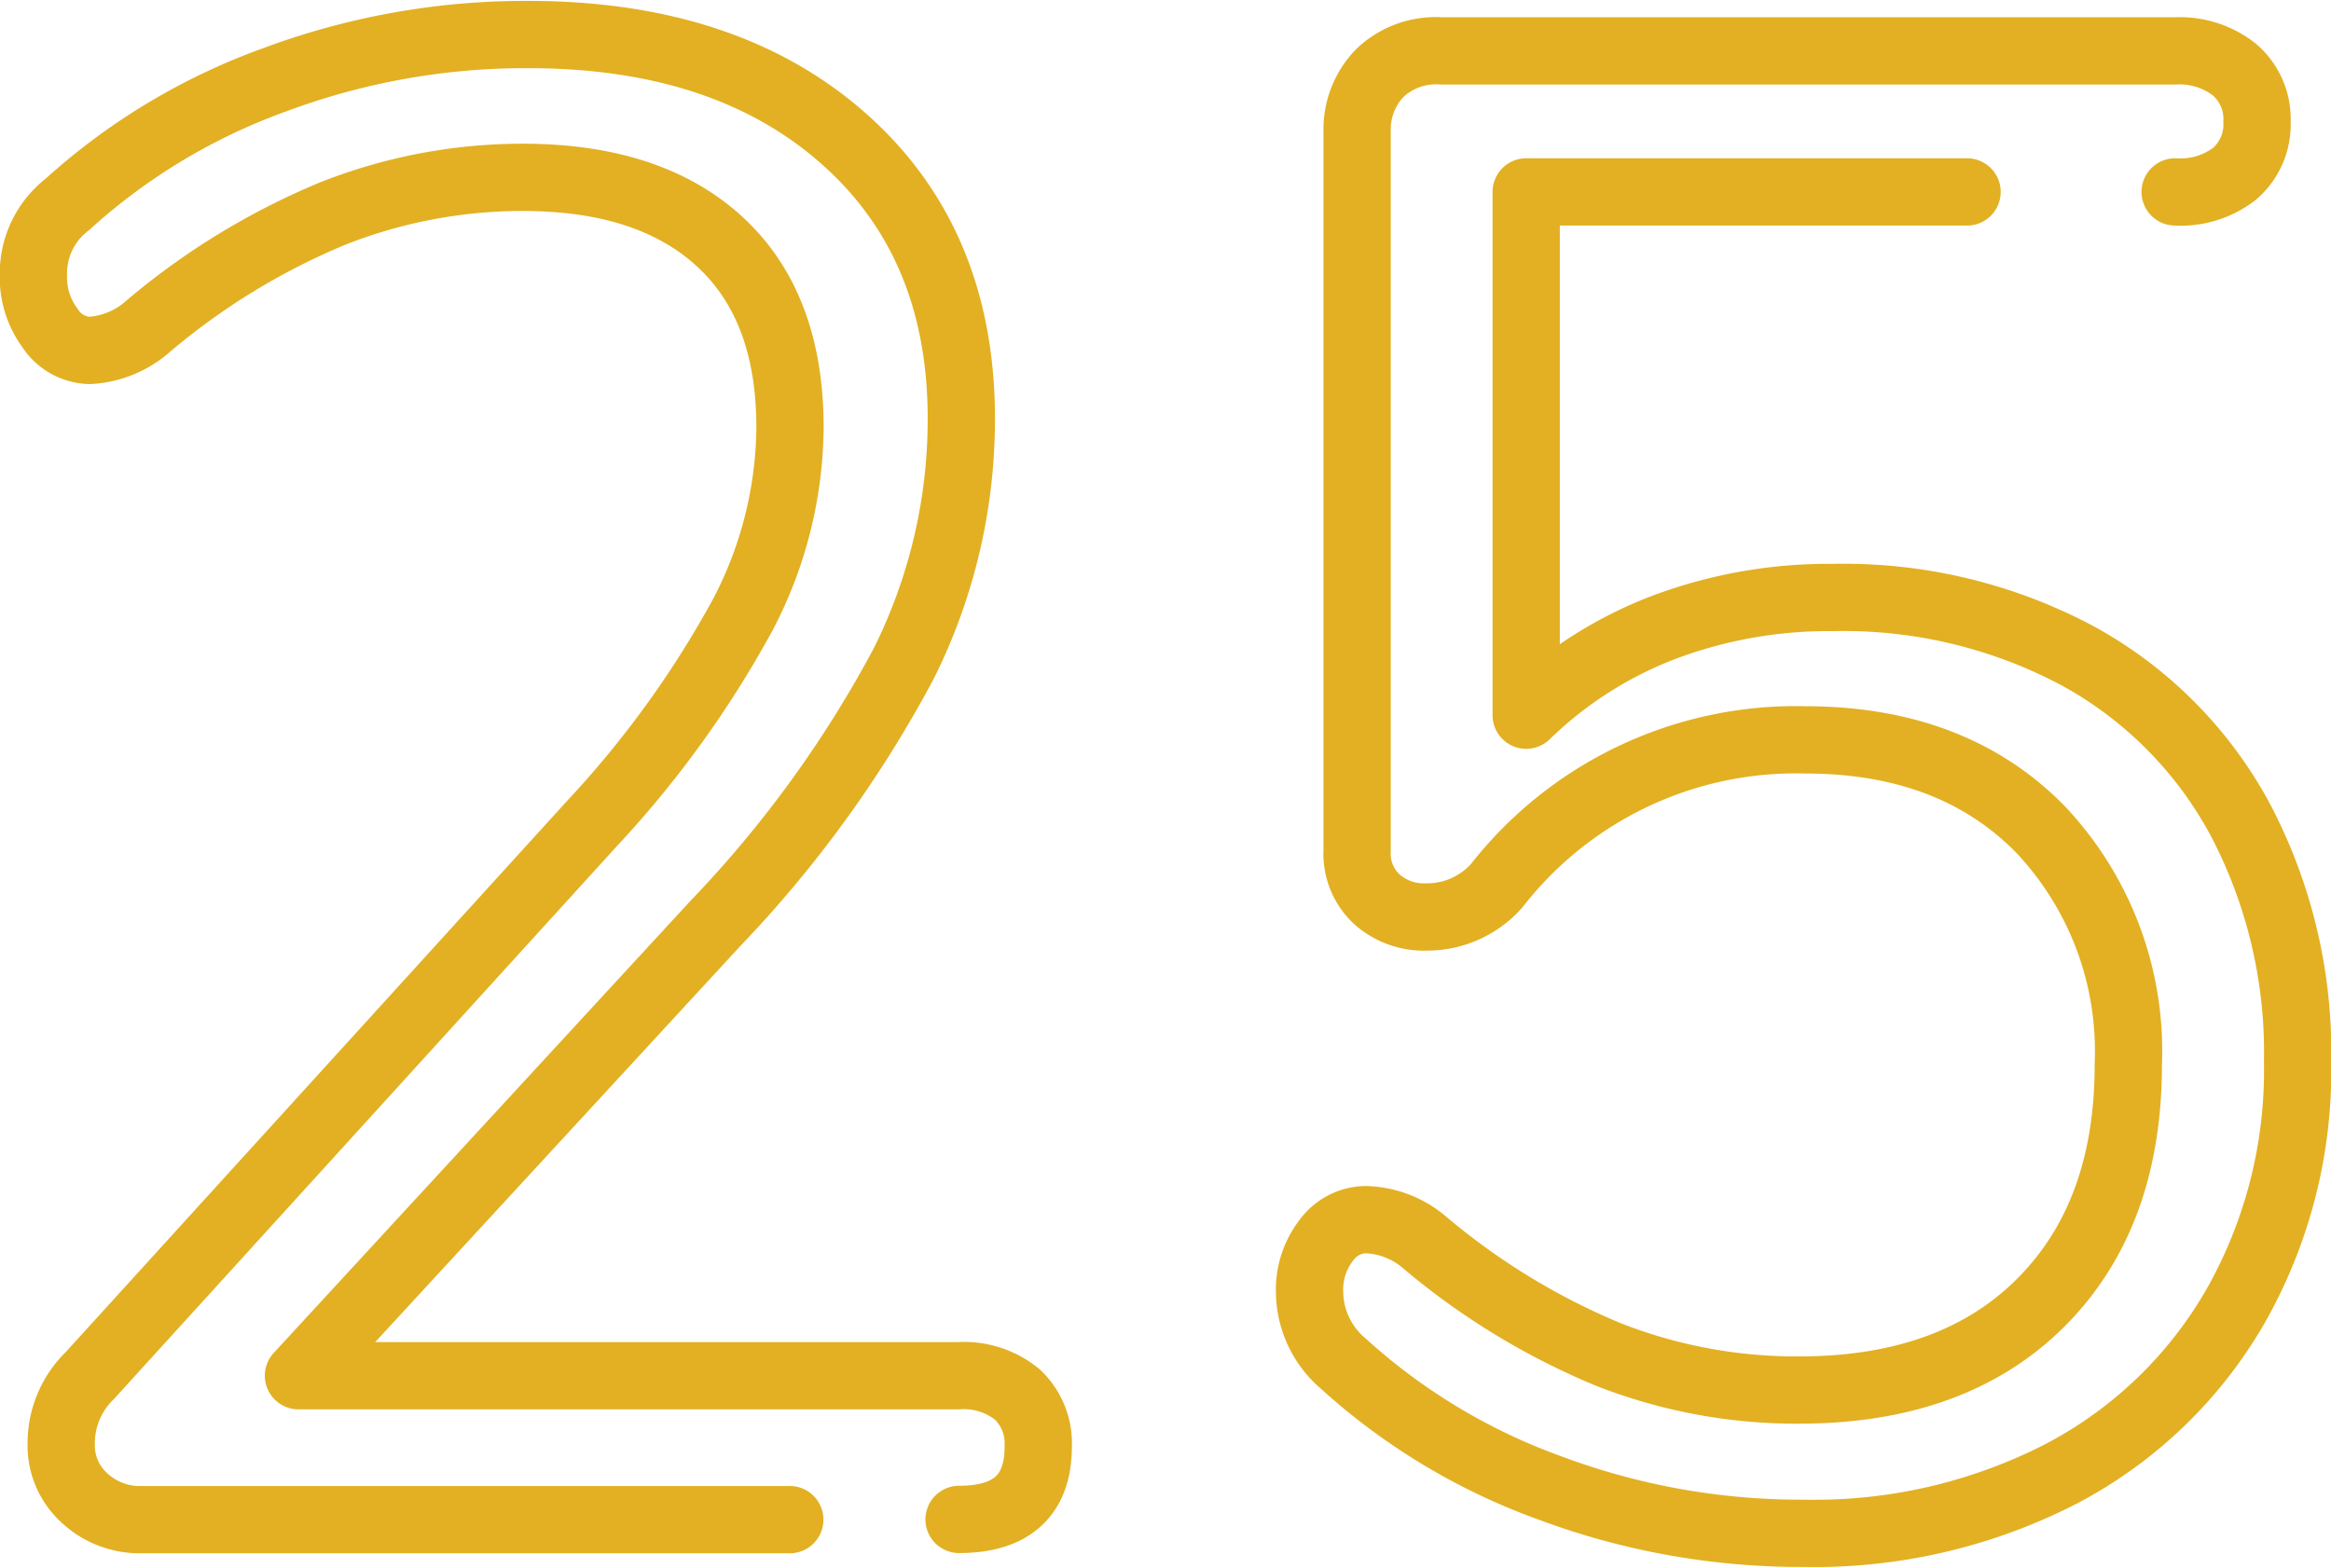
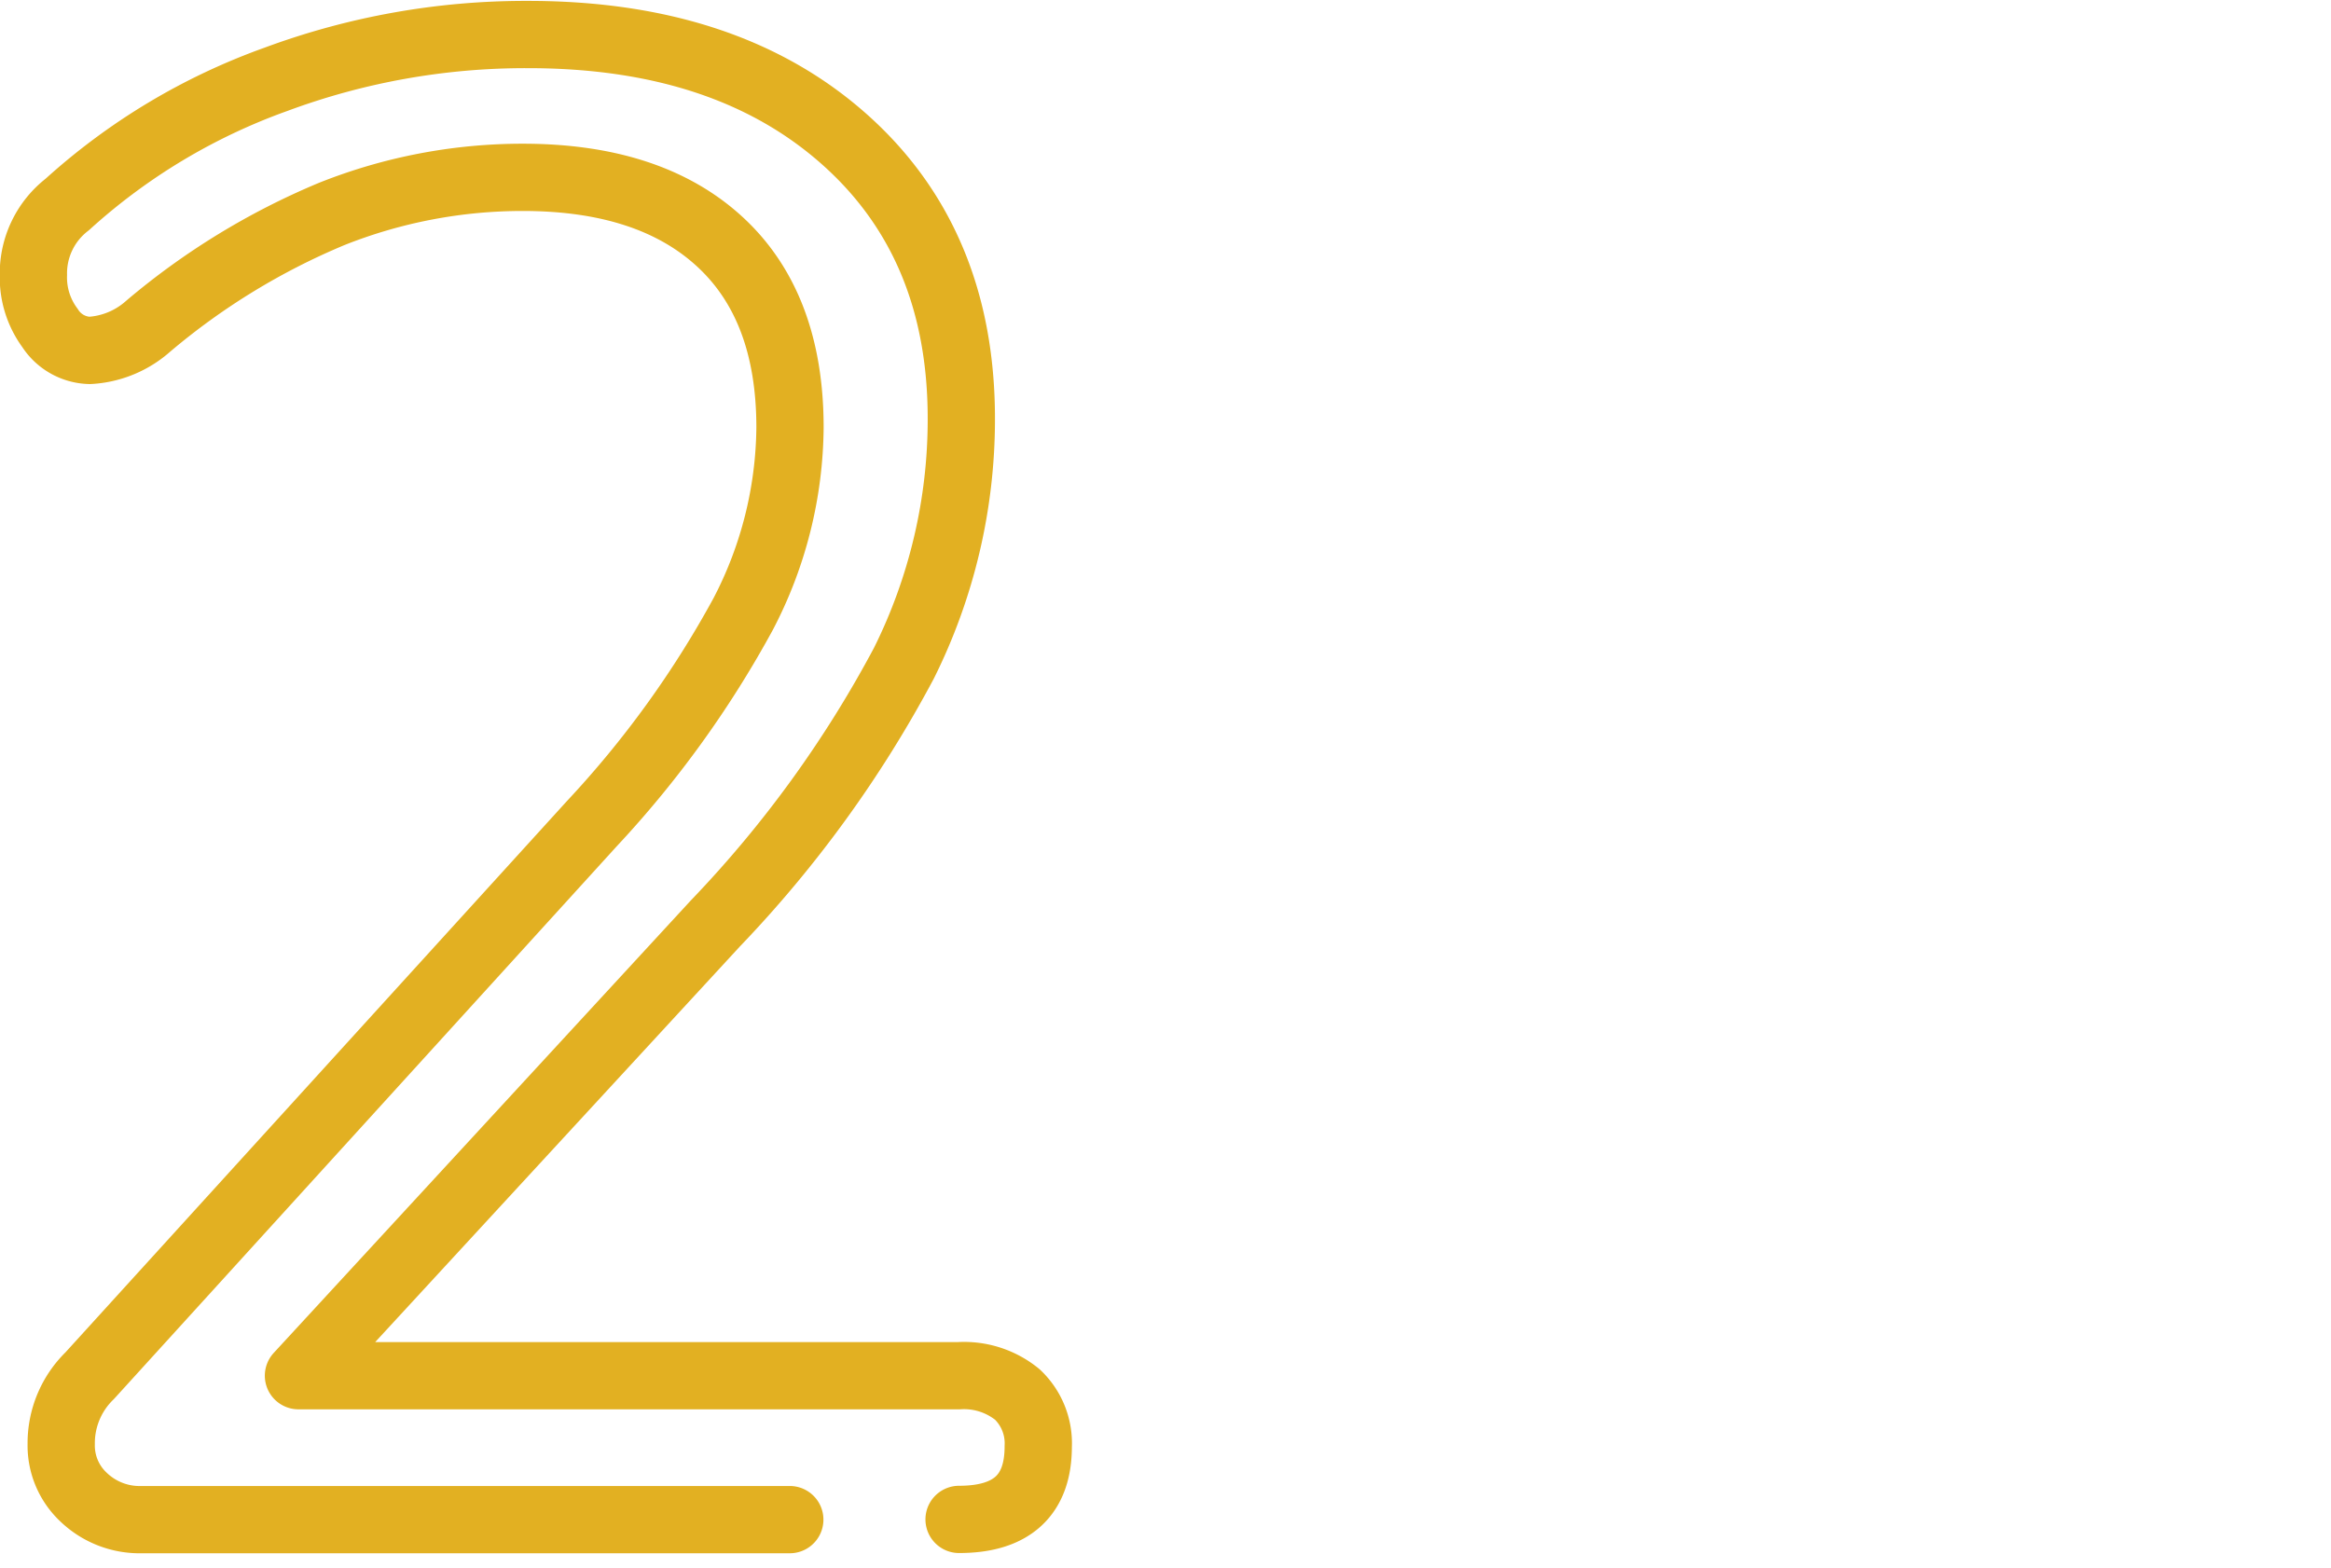
<svg xmlns="http://www.w3.org/2000/svg" id="Warstwa_1" data-name="Warstwa 1" viewBox="0 0 103.95 69.93">
  <defs>
    <style>.cls-1{fill:none;stroke:#e2b022;stroke-linecap:round;stroke-linejoin:round;stroke-width:3px;}</style>
  </defs>
  <title>lata_na_rynku</title>
  <path class="cls-1" d="M35.22,67.78H6.33a3.61,3.61,0,0,1-2.6-1,3.15,3.15,0,0,1-1-2.37A4.2,4.2,0,0,1,4,61.36l22.4-24.63a45.54,45.54,0,0,0,6.74-9.34,18.27,18.27,0,0,0,2.09-8.32q0-5.39-3.11-8.27T23.35,7.91a23,23,0,0,0-8.55,1.63,31.28,31.28,0,0,0-8.18,5A4.29,4.29,0,0,1,4,15.63a2.17,2.17,0,0,1-1.77-1,3.79,3.79,0,0,1-.74-2.37A3.88,3.88,0,0,1,3,9.12a27.76,27.76,0,0,1,9.3-5.58,32,32,0,0,1,11.25-2q8.83,0,14.08,4.65T42.87,18.7a24.37,24.37,0,0,1-2.56,10.88A52.08,52.08,0,0,1,31.9,41.19L13.31,61.36H42.77a3.76,3.76,0,0,1,2.6.84,3,3,0,0,1,.93,2.32q0,3.25-3.53,3.25" />
-   <path class="cls-1" d="M87.72,8.56H68.06V31.9A18,18,0,0,1,74.15,28a20.85,20.85,0,0,1,7.58-1.35,22.17,22.17,0,0,1,10.92,2.6,18.08,18.08,0,0,1,7.25,7.3,22.29,22.29,0,0,1,2.56,10.83,21.29,21.29,0,0,1-2.79,10.92,19.29,19.29,0,0,1-7.76,7.44,24.06,24.06,0,0,1-11.48,2.65,31.93,31.93,0,0,1-11.25-2,27.69,27.69,0,0,1-9.29-5.58,4.24,4.24,0,0,1-1.49-3.16,3.59,3.59,0,0,1,.74-2.32,2.21,2.21,0,0,1,1.77-.93,4.22,4.22,0,0,1,2.6,1,31.26,31.26,0,0,0,8.18,5A22.92,22.92,0,0,0,80.23,62q6.88,0,10.78-3.9t3.9-10.6A14.4,14.4,0,0,0,91,37q-3.91-4-10.5-4a16.92,16.92,0,0,0-13.76,6.51,4.16,4.16,0,0,1-3.16,1.39,3.15,3.15,0,0,1-2.18-.79,2.78,2.78,0,0,1-.88-2.18V5.87a3.62,3.62,0,0,1,1-2.6,3.61,3.61,0,0,1,2.74-1H97a3.94,3.94,0,0,1,2.65.84,2.9,2.9,0,0,1,1,2.32,2.9,2.9,0,0,1-1,2.32A3.94,3.94,0,0,1,97,8.56" />
</svg>